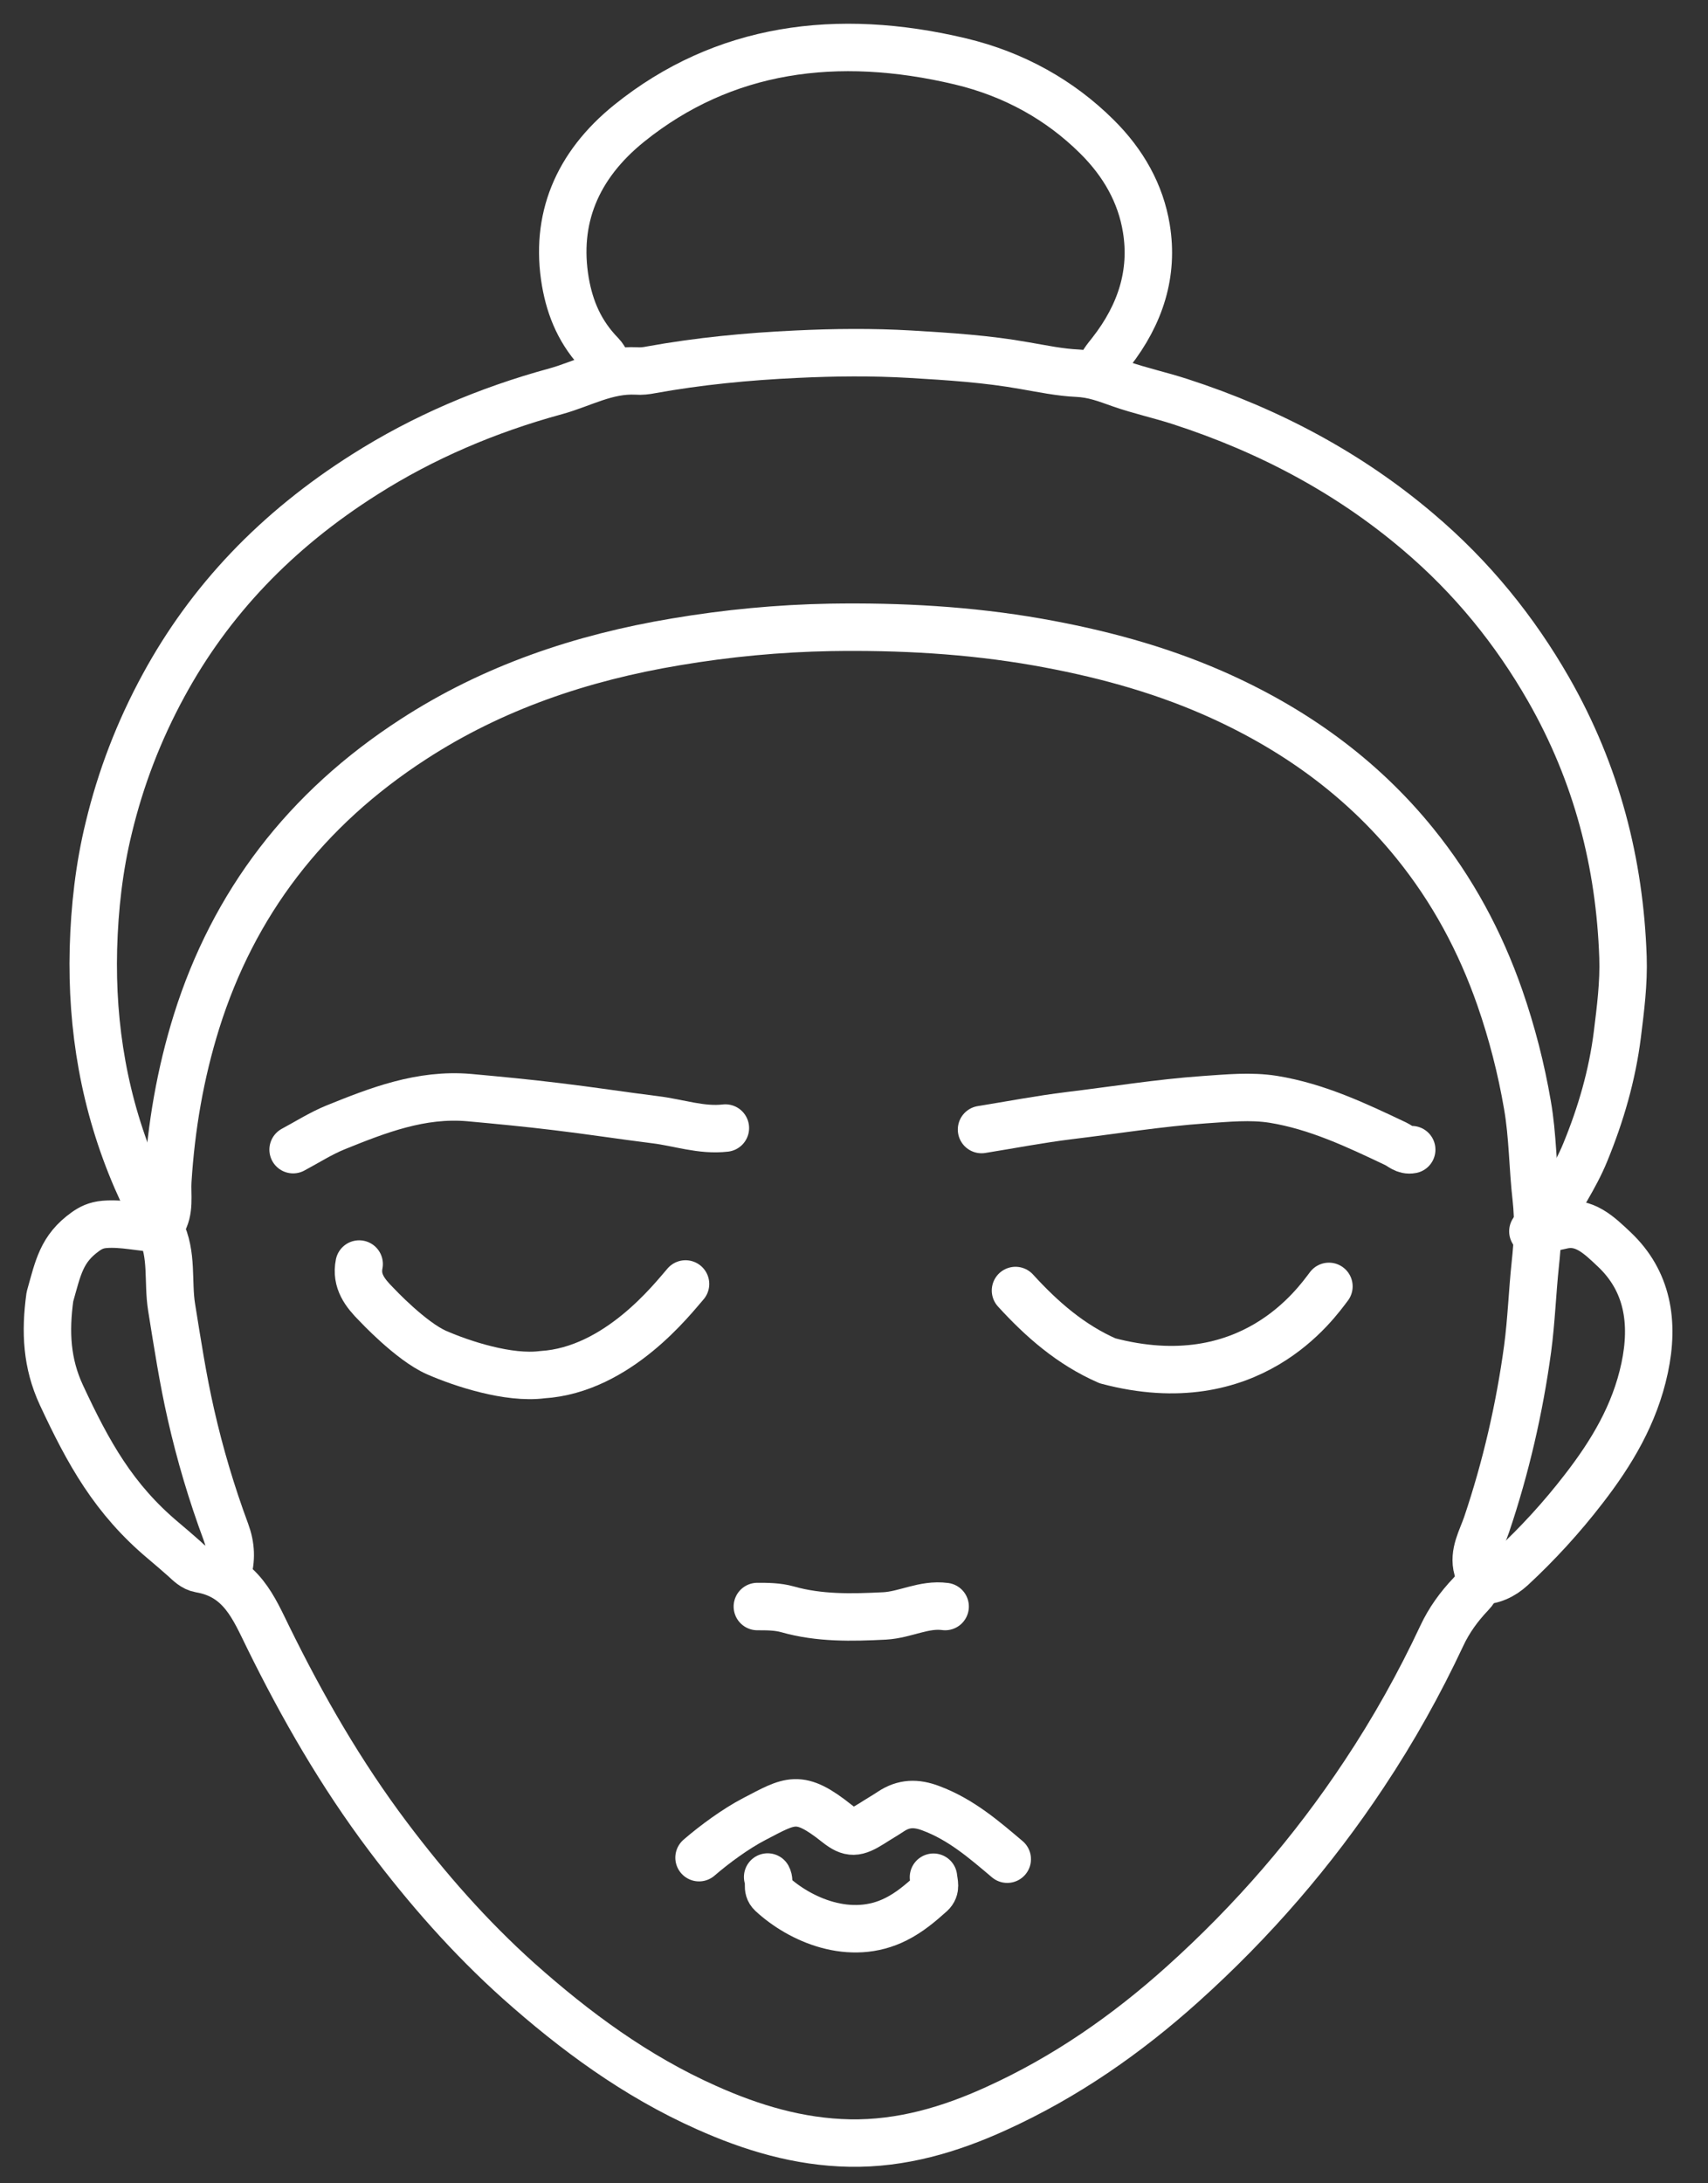
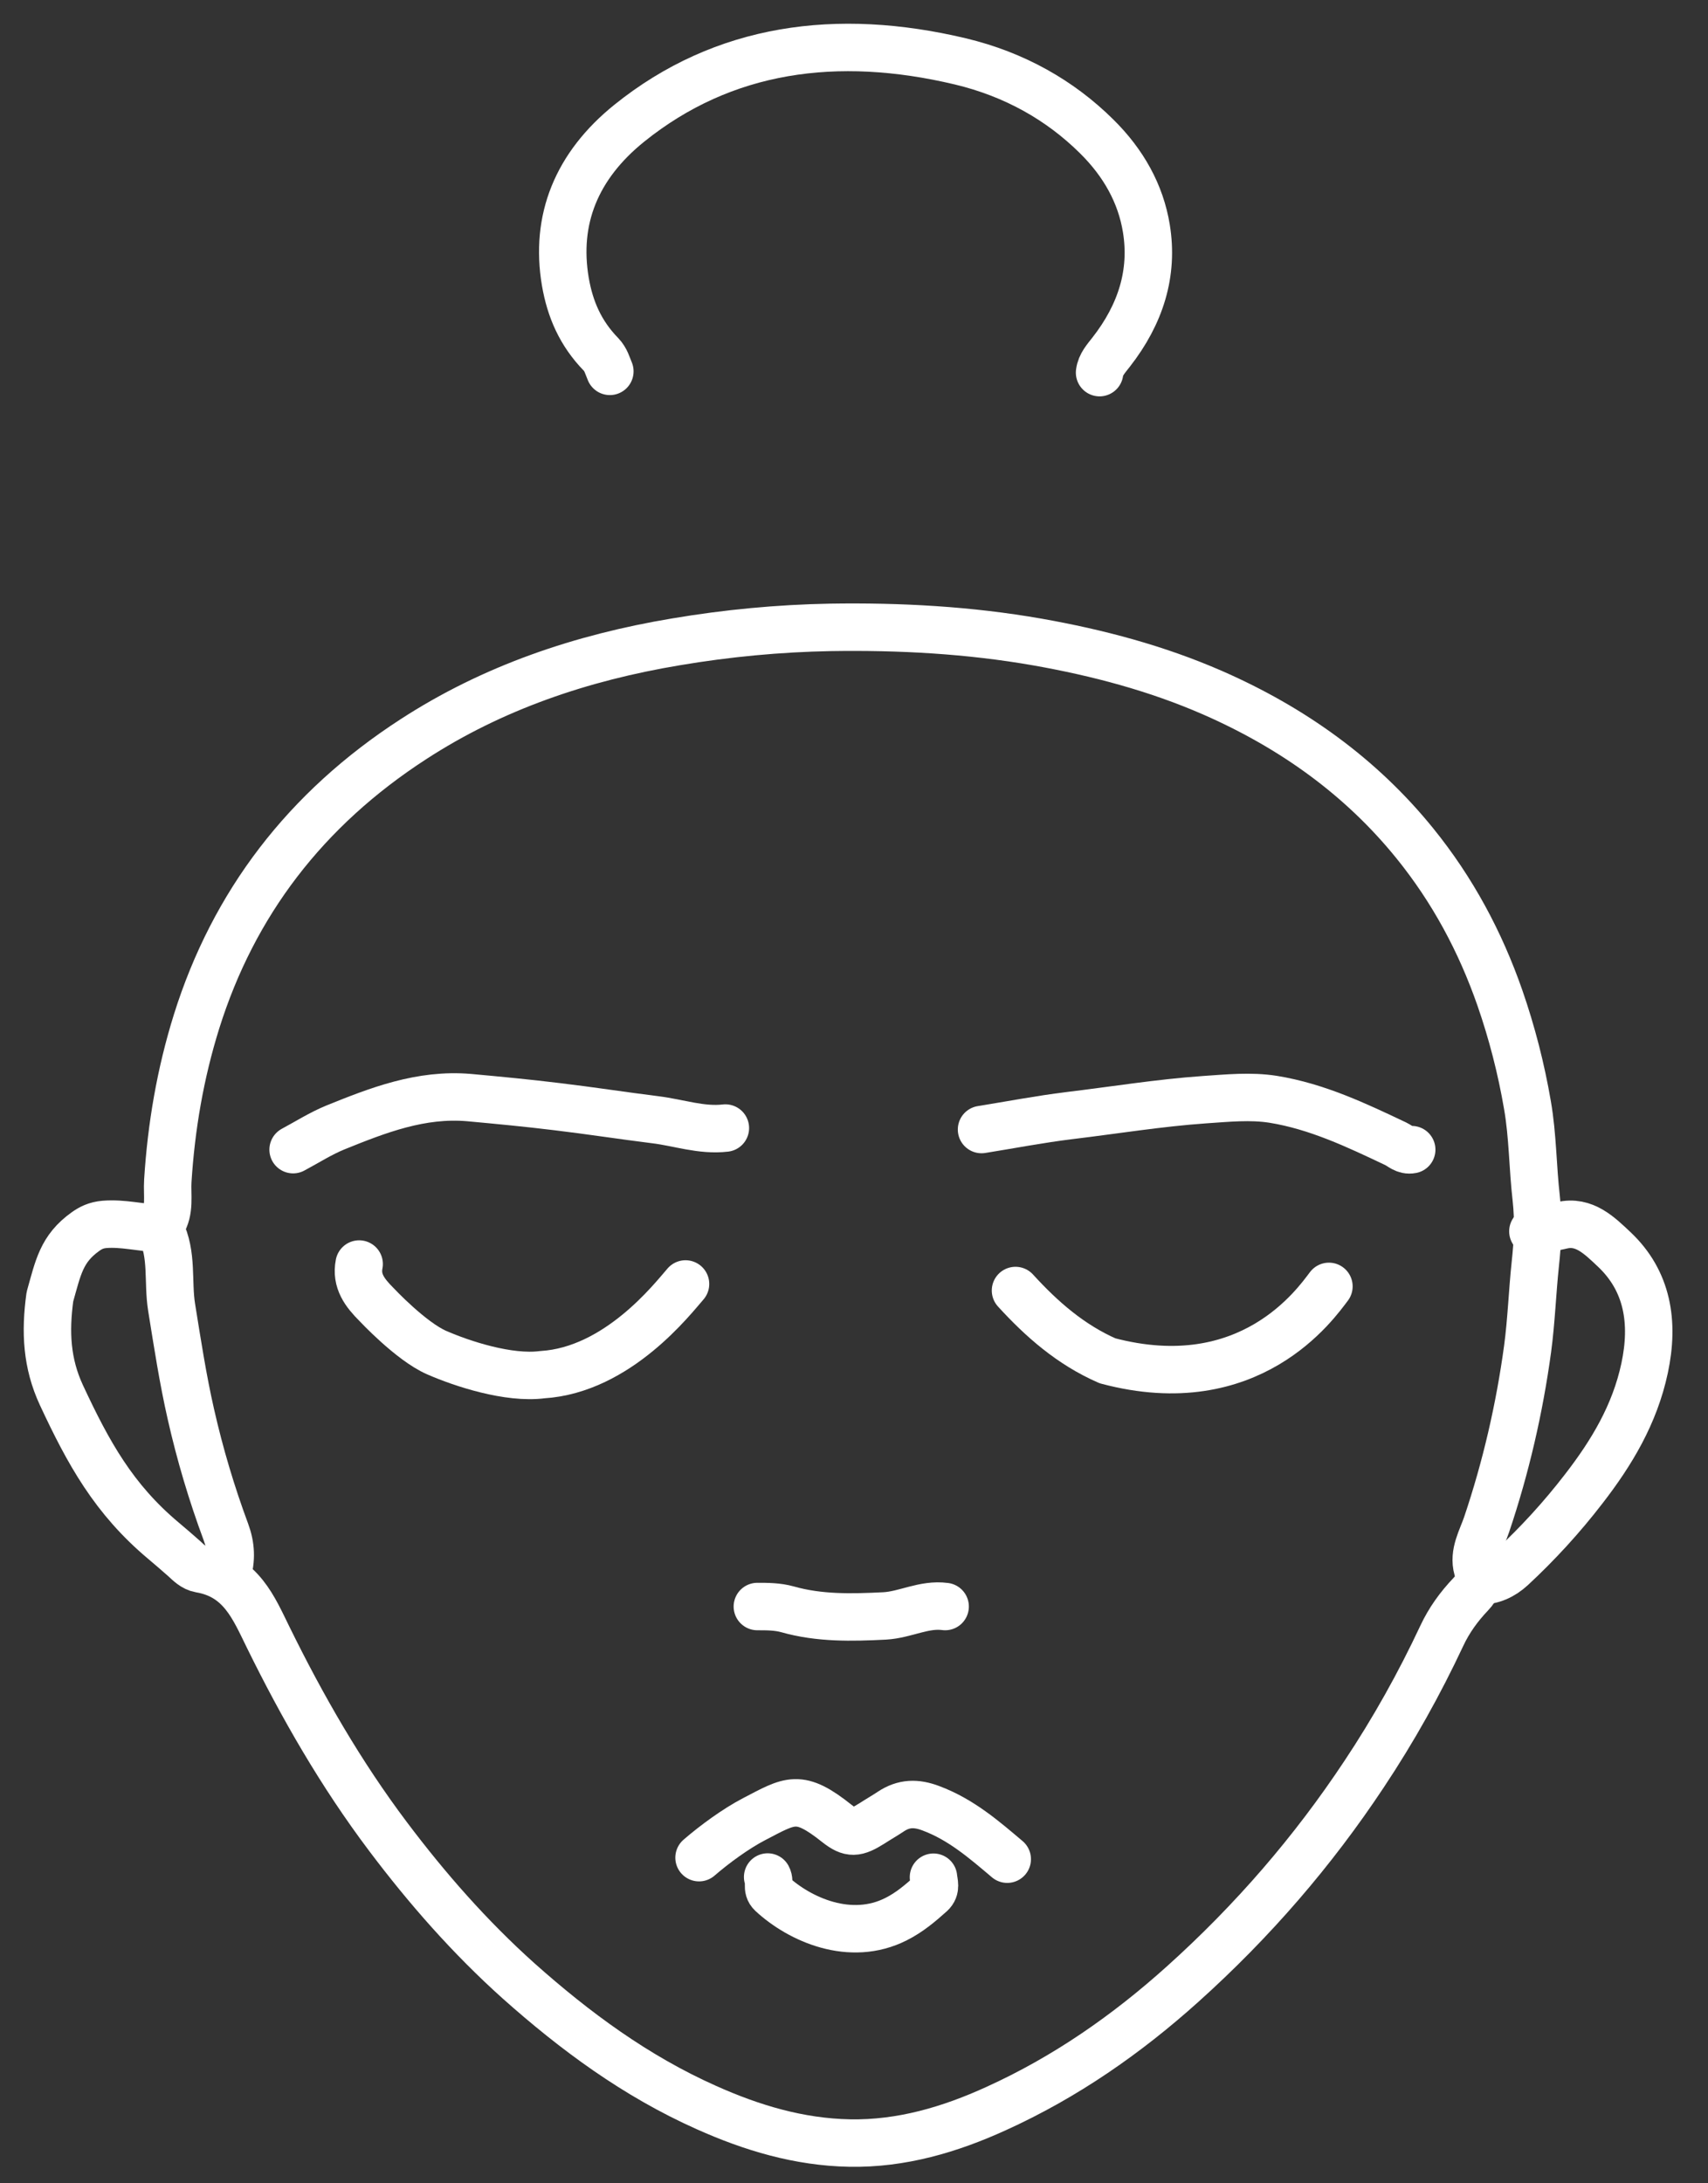
<svg xmlns="http://www.w3.org/2000/svg" width="36" height="46" viewBox="0 0 36 46" fill="none">
  <rect x="0" y="0" width="36" height="46" fill="#333333" stroke="none" />
  <path d="M3.344 25.88C2.964 25.868 2.595 25.765 2.2 25.797C2.022 25.813 1.911 25.872 1.804 25.947C1.293 26.311 1.226 26.707 1.052 27.321C0.949 28.069 0.985 28.726 1.293 29.391C1.863 30.614 2.398 31.584 3.446 32.462C3.593 32.585 3.739 32.712 3.882 32.838C3.981 32.929 4.08 33.032 4.218 33.056C5.085 33.202 5.35 33.883 5.655 34.501C6.375 35.965 7.187 37.378 8.18 38.696C9 39.785 9.902 40.814 10.931 41.736C12.118 42.793 13.397 43.739 14.889 44.404C15.843 44.831 16.84 45.132 17.909 45.152C19.002 45.172 20.027 44.867 20.992 44.427C22.457 43.763 23.751 42.86 24.927 41.803C26.403 40.477 27.674 39.005 28.75 37.382C29.372 36.448 29.918 35.47 30.389 34.465C30.543 34.136 30.749 33.852 30.998 33.59C31.145 33.436 31.204 33.278 31.141 33.056C31.046 32.724 31.232 32.423 31.335 32.118C31.742 30.911 32.027 29.672 32.198 28.417C32.277 27.827 32.297 27.226 32.36 26.632C32.411 26.165 32.431 25.714 32.38 25.251C32.304 24.594 32.308 23.929 32.194 23.28C32.063 22.516 31.869 21.76 31.612 21.02C31.2 19.84 30.618 18.752 29.819 17.766C28.691 16.373 27.25 15.336 25.56 14.596C24.381 14.081 23.146 13.753 21.867 13.527C20.422 13.274 18.966 13.195 17.505 13.218C16.413 13.238 15.328 13.341 14.248 13.523C12.249 13.856 10.385 14.489 8.715 15.573C6.439 17.046 4.923 19.037 4.143 21.522C3.799 22.623 3.609 23.739 3.537 24.879C3.518 25.18 3.593 25.504 3.411 25.785C3.383 25.833 3.367 25.88 3.383 25.912C3.644 26.434 3.53 27 3.617 27.543C3.739 28.298 3.854 29.054 4.024 29.799C4.214 30.638 4.46 31.465 4.761 32.276C4.871 32.573 4.883 32.858 4.792 33.155" stroke="white" stroke-linecap="round" stroke-linejoin="round" />
-   <path d="M32.605 25.789C32.862 25.282 33.198 24.807 33.412 24.281C33.744 23.474 33.982 22.65 34.089 21.799C34.156 21.257 34.227 20.711 34.208 20.165C34.14 18.198 33.661 16.306 32.636 14.517C31.932 13.29 31.033 12.169 29.881 11.196C28.453 9.985 26.778 9.078 24.874 8.461C24.459 8.326 24.02 8.231 23.616 8.089C23.315 7.982 23.05 7.879 22.713 7.863C22.341 7.847 21.969 7.768 21.601 7.705C20.806 7.562 19.998 7.511 19.191 7.463C18.387 7.416 17.584 7.424 16.78 7.463C15.751 7.511 14.726 7.61 13.721 7.792C13.622 7.812 13.515 7.824 13.412 7.816C12.787 7.784 12.276 8.089 11.718 8.243C10.265 8.639 8.916 9.217 7.693 9.993C5.82 11.176 4.419 12.656 3.45 14.437C2.923 15.403 2.543 16.401 2.294 17.434C2.088 18.273 1.993 19.128 1.969 19.987C1.926 21.649 2.199 23.272 2.876 24.839C3.01 25.148 3.165 25.453 3.307 25.761" stroke="white" stroke-linecap="round" stroke-linejoin="round" />
  <path d="M23.176 7.851C23.196 7.681 23.315 7.554 23.422 7.416C24.043 6.62 24.316 5.754 24.162 4.812C24.043 4.083 23.683 3.434 23.113 2.872C22.345 2.112 21.383 1.566 20.24 1.293C17.639 0.675 15.248 1 13.265 2.595C12.149 3.494 11.694 4.626 11.916 5.936C12.015 6.51 12.232 7.02 12.668 7.467C12.771 7.574 12.802 7.701 12.854 7.824" stroke="white" stroke-linecap="round" stroke-linejoin="round" />
  <path d="M32.309 25.943C32.511 25.9 32.717 25.864 32.919 25.817C33.39 25.706 33.711 26.03 34.023 26.323C34.728 26.988 34.87 27.859 34.664 28.825C34.455 29.806 33.964 30.614 33.386 31.362C32.923 31.964 32.412 32.522 31.866 33.028C31.668 33.21 31.451 33.305 31.197 33.309" stroke="white" stroke-linecap="round" stroke-linejoin="round" />
  <path d="M15.289 23.767C14.783 23.826 14.304 23.652 13.813 23.592C13.116 23.505 12.428 23.398 11.731 23.315C11.117 23.24 10.5 23.181 9.886 23.125C8.873 23.038 7.967 23.391 7.068 23.755C6.76 23.881 6.475 24.063 6.178 24.222" stroke="white" stroke-linecap="round" stroke-linejoin="round" />
  <path d="M29.755 24.222C29.613 24.25 29.526 24.151 29.419 24.099C28.592 23.707 27.761 23.311 26.834 23.161C26.355 23.086 25.872 23.137 25.39 23.169C24.432 23.236 23.486 23.391 22.536 23.505C21.918 23.581 21.305 23.699 20.688 23.798" stroke="white" stroke-linecap="round" stroke-linejoin="round" />
  <path d="M21.23 39.171C20.739 38.756 20.256 38.336 19.622 38.099C19.31 37.98 19.049 37.988 18.779 38.166C18.649 38.253 18.51 38.332 18.376 38.419C18.047 38.625 17.921 38.641 17.64 38.419C16.84 37.782 16.662 37.928 15.894 38.328C15.506 38.53 15.059 38.858 14.734 39.139" stroke="white" stroke-linecap="round" stroke-linejoin="round" />
  <path d="M19.921 33.848C19.474 33.788 19.082 34.022 18.646 34.046C17.954 34.081 17.269 34.097 16.6 33.907C16.386 33.848 16.177 33.848 15.963 33.848" stroke="white" stroke-linecap="round" stroke-linejoin="round" />
  <path d="M16.18 39.547C16.239 39.654 16.144 39.785 16.263 39.896C16.857 40.446 17.925 40.921 18.887 40.434C19.172 40.291 19.398 40.097 19.623 39.896C19.738 39.789 19.686 39.67 19.675 39.551" stroke="white" stroke-linecap="round" stroke-linejoin="round" />
  <path d="M7.57 26.632C7.499 26.988 7.689 27.238 7.934 27.483C7.934 27.483 8.658 28.259 9.201 28.497C9.743 28.734 10.724 29.055 11.429 28.963C13.024 28.865 14.184 27.353 14.449 27.052" stroke="white" stroke-linecap="round" stroke-linejoin="round" />
  <path d="M28.01 27.103C27.741 27.455 26.352 29.47 23.344 28.671C22.564 28.33 21.954 27.792 21.404 27.19" stroke="white" stroke-linecap="round" stroke-linejoin="round" />
</svg>